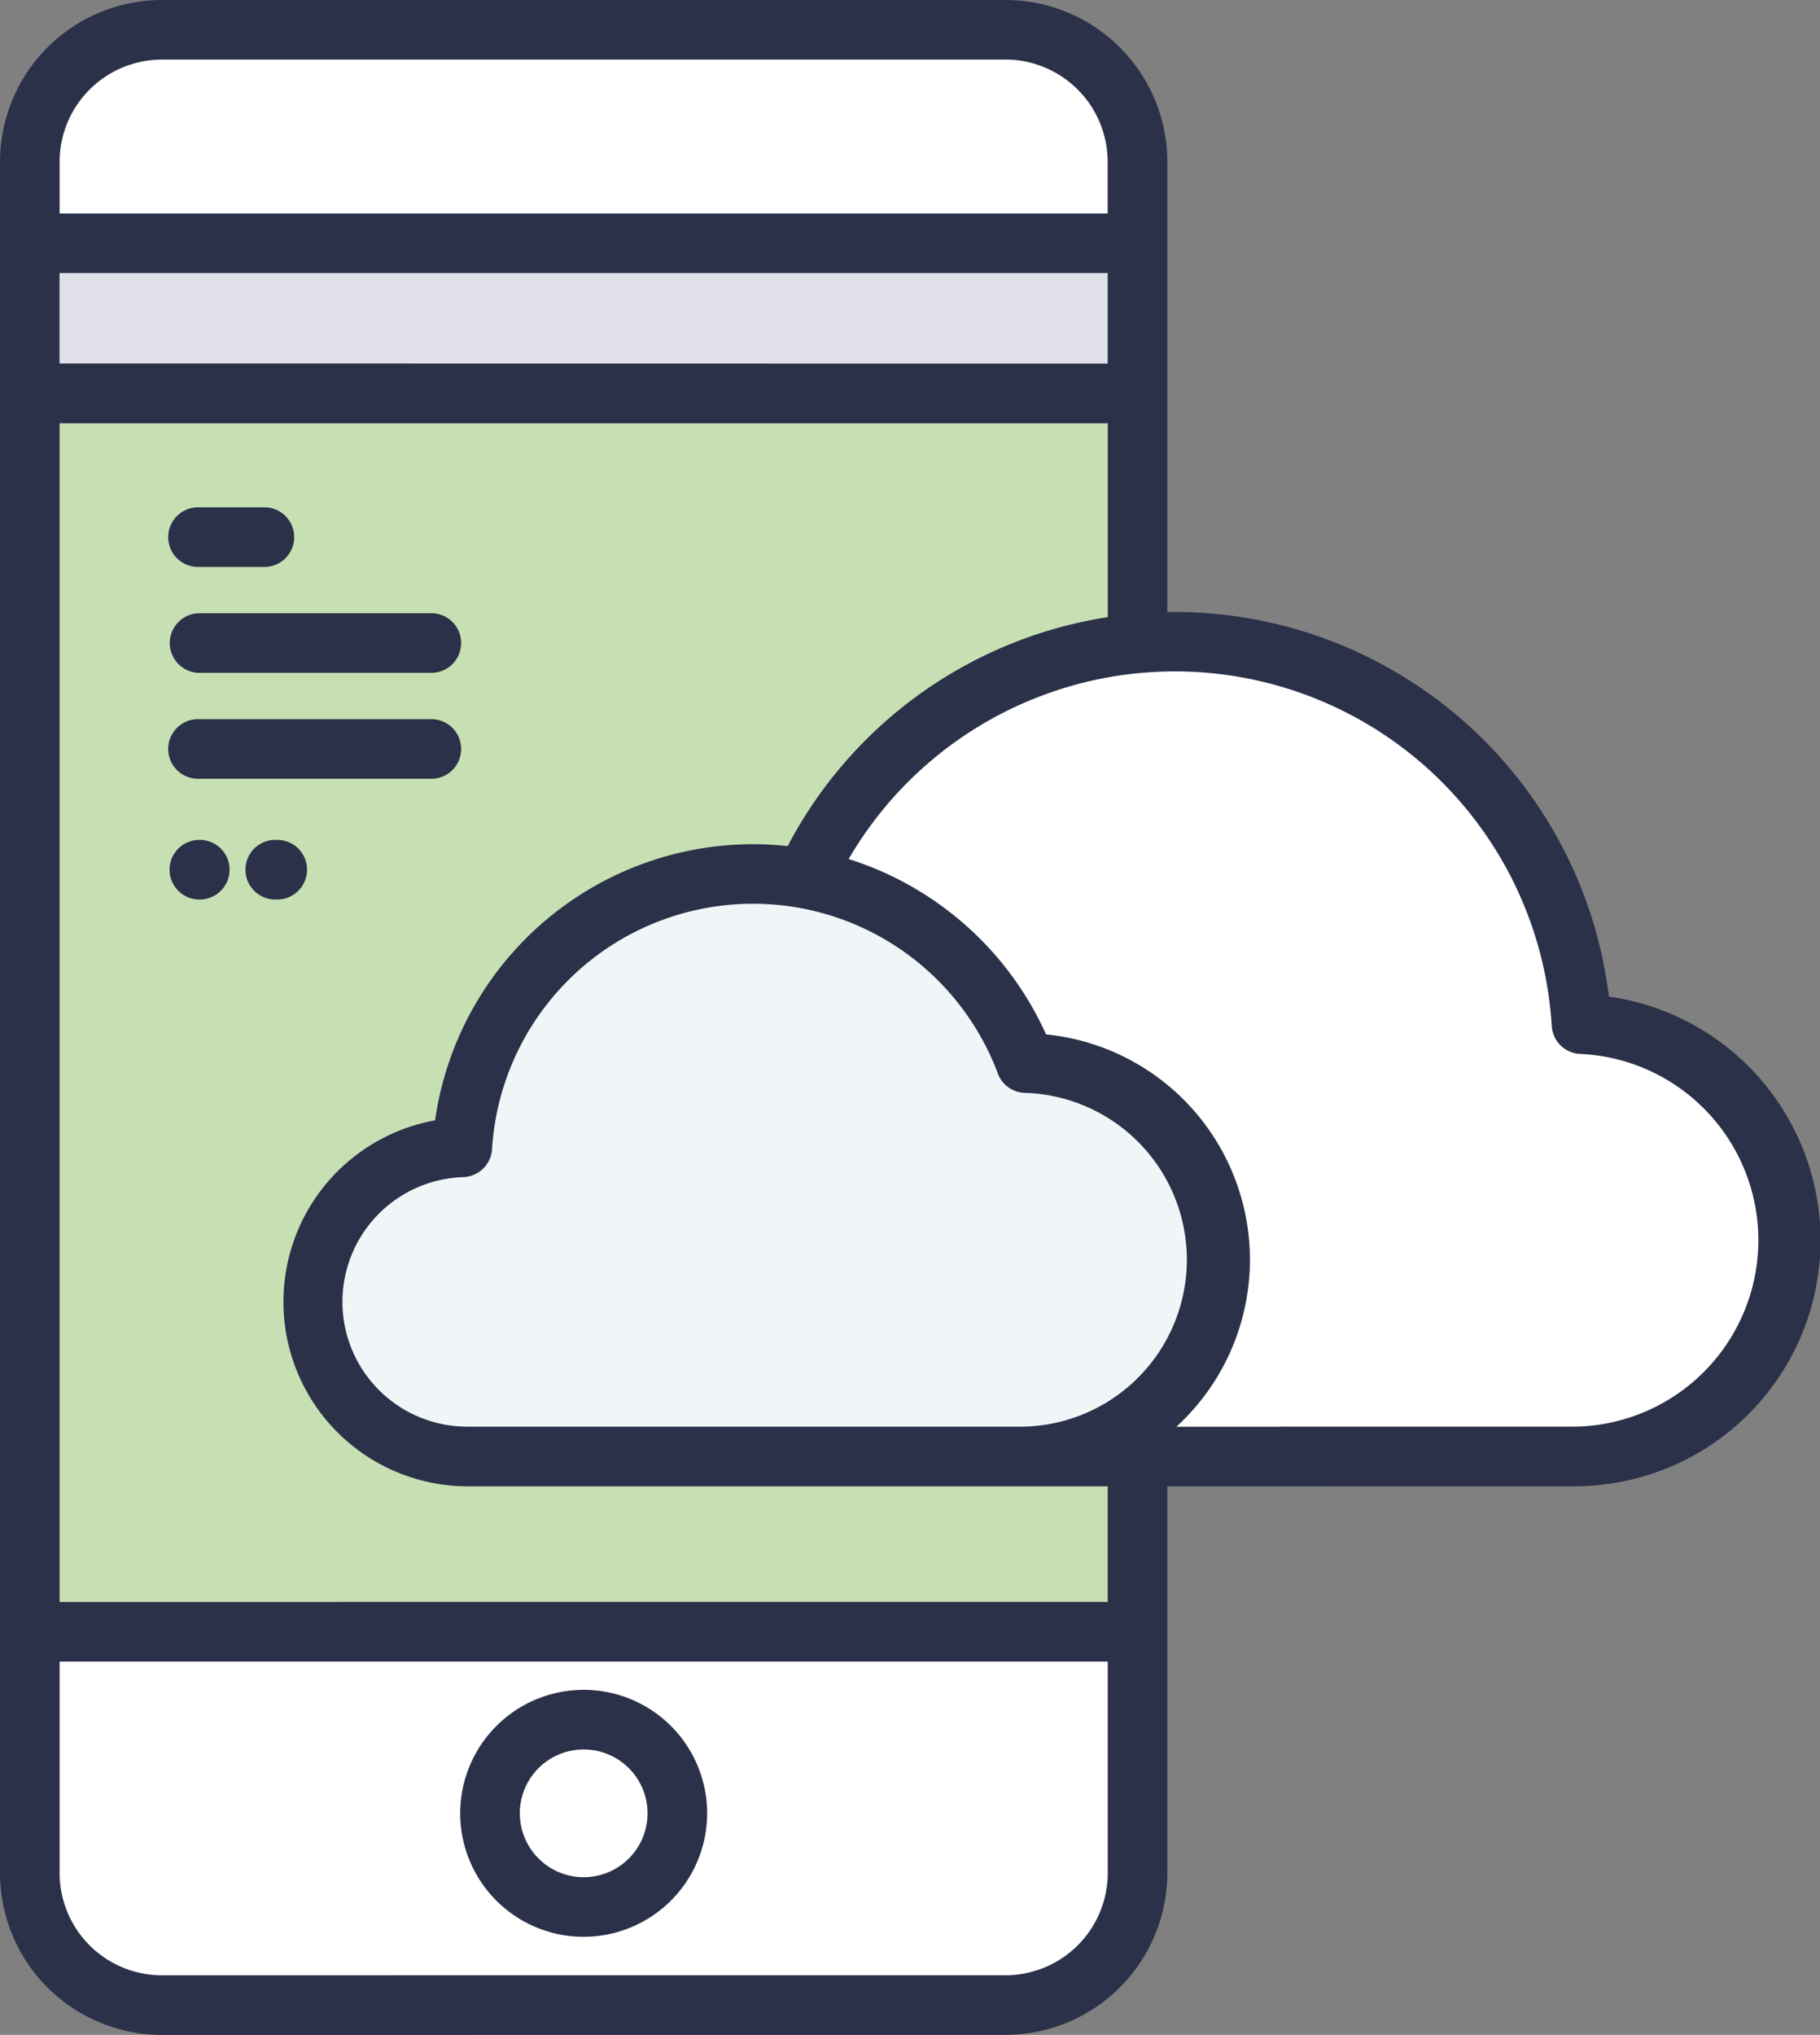
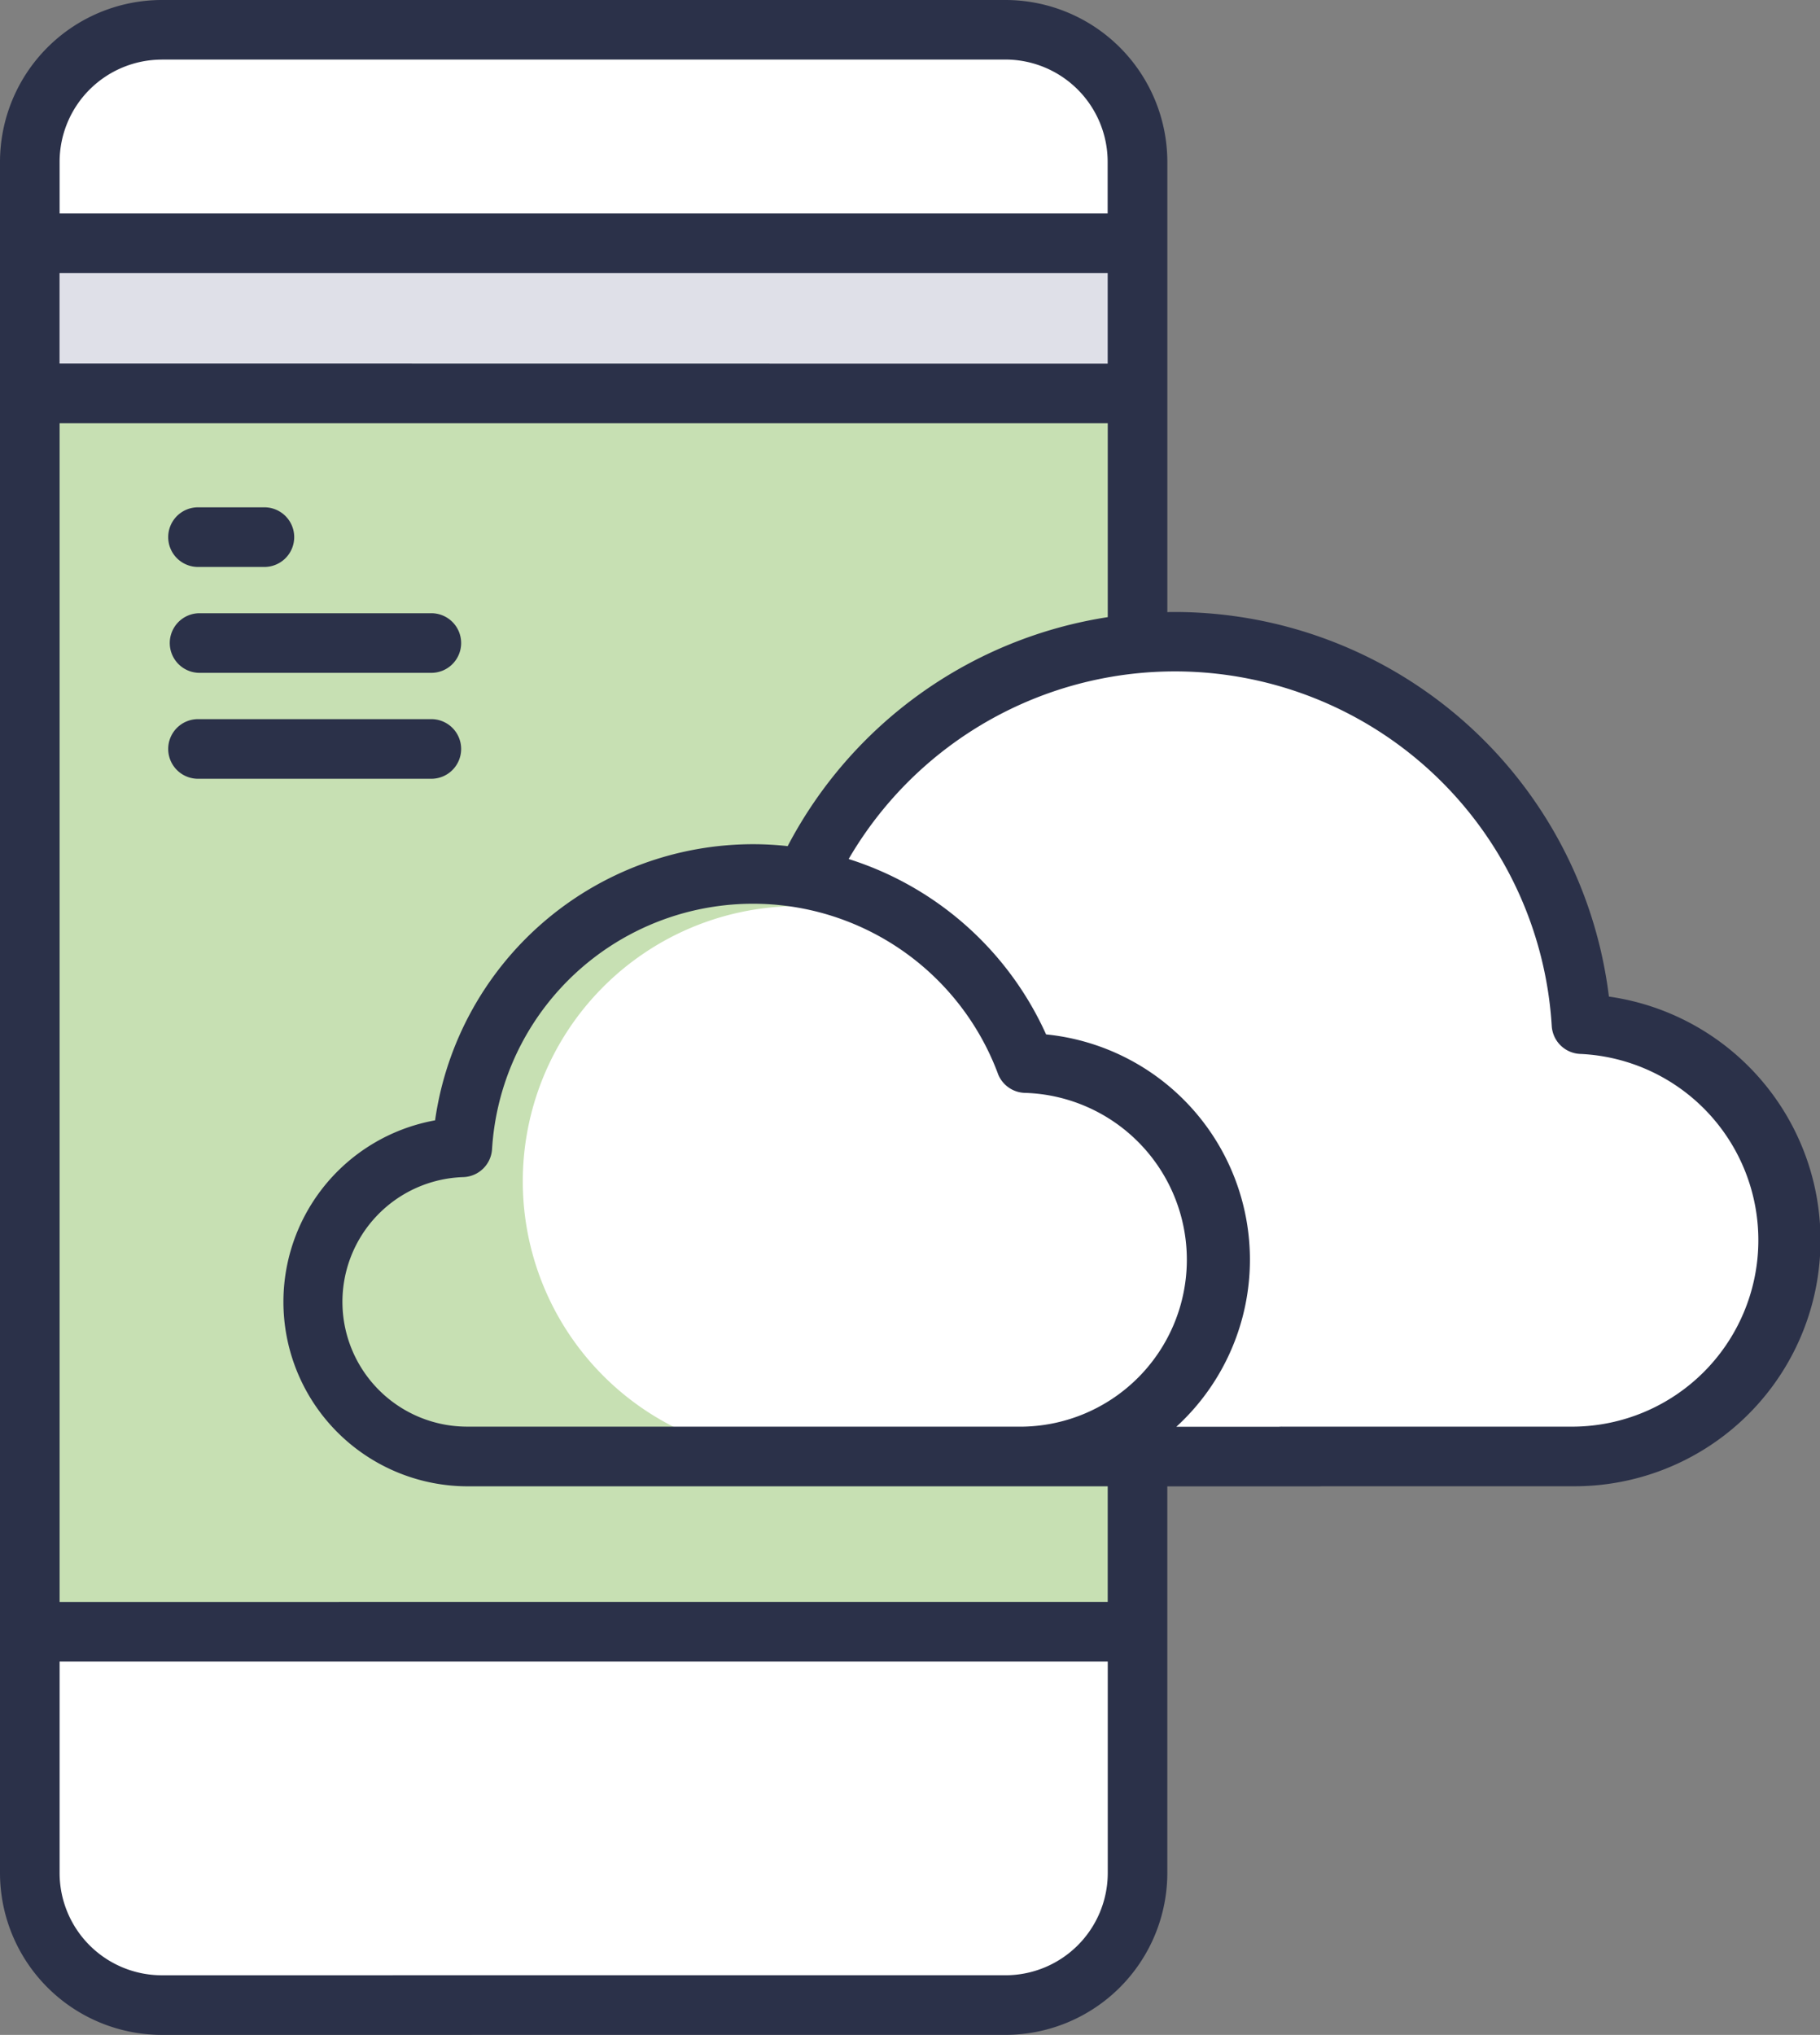
<svg xmlns="http://www.w3.org/2000/svg" id="app_1_" data-name="app (1)" width="88.035" height="98.418" viewBox="0 0 88.035 98.418">
  <rect x="0" y="0" width="88.035" height="98.418" fill="#808080" stroke="none" />
  <path id="Path_197" data-name="Path 197" d="M54.7,103.034H13.885A6.386,6.386,0,0,1,7.5,96.648V13.885A6.385,6.385,0,0,1,13.885,7.5H54.7a6.386,6.386,0,0,1,6.385,6.385V96.648A6.386,6.386,0,0,1,54.7,103.034Zm0,0" transform="translate(-6.058 -6.058)" fill="#fff" />
  <path id="Path_199" data-name="Path 199" d="M7.5,61.2h53.58v67.158H7.5Zm0,0" transform="translate(-6.061 -49.439)" fill="#c7e0b3" />
  <path id="Path_203" data-name="Path 203" d="M261.075,149.371v16.754l-5.989,5.99V155.361Zm0,0" transform="translate(-206.053 -120.659)" fill="#00fbaa" />
  <path id="Path_204" data-name="Path 204" d="M7.5,61.2h53.58v7.264H7.5Zm0,0" transform="translate(-6.061 -49.439)" fill="#dfe0e8" />
-   <path id="Path_207" data-name="Path 207" d="M132.365,437.214a4.53,4.53,0,1,1-4.531-4.531A4.53,4.53,0,0,1,132.365,437.214Zm0,0" transform="translate(-99.603 -349.512)" fill="#fff" />
  <path id="Path_208" data-name="Path 208" d="M182.515,179.96a19.706,19.706,0,0,0-38.122-5.705,13.31,13.31,0,0,0,.163,26.618H182.15a10.46,10.46,0,0,0,.365-20.913Zm0,0" transform="translate(-106.018 -130.428)" fill="#fff" />
-   <path id="Path_210" data-name="Path 210" d="M86,233.133a14.088,14.088,0,0,1,27.253-4.079,9.515,9.515,0,0,1-.116,19.03H86.264A7.478,7.478,0,0,1,86,233.133Zm0,0" transform="translate(-63.641 -177.639)" fill="#f0f5f7" />
-   <path id="Path_212" data-name="Path 212" d="M127.749,431.159a5.972,5.972,0,1,0-5.972,5.972A5.978,5.978,0,0,0,127.749,431.159Zm-9.061,0a3.089,3.089,0,1,1,3.088,3.089A3.092,3.092,0,0,1,118.688,431.159Zm0,0" transform="translate(-93.544 -343.457)" fill="#2b3149" />
  <path id="Path_213" data-name="Path 213" d="M77.824,48.2A21.169,21.169,0,0,0,56.832,29.6c-.122,0-.245,0-.367.007V7.827A7.836,7.836,0,0,0,48.637,0H7.827A7.836,7.836,0,0,0,0,7.827V46.949a1.442,1.442,0,0,0,2.883,0V20.47h50.7v9.378A21.129,21.129,0,0,0,38.1,40.923a15.24,15.24,0,0,0-1.681-.093A15.547,15.547,0,0,0,21.045,54.186a8.921,8.921,0,0,0,1.578,17.7H53.581v5.593H2.883V45.227a1.442,1.442,0,1,0-2.883,0V90.59a7.836,7.836,0,0,0,7.827,7.828H22.814a1.442,1.442,0,0,0,0-2.883H7.827A4.95,4.95,0,0,1,2.883,90.59V80.364h50.7V90.59a4.95,4.95,0,0,1-4.944,4.944H19.092a1.442,1.442,0,1,0,0,2.883H48.637a7.836,7.836,0,0,0,7.827-7.828v-18.7h7.289a1.442,1.442,0,1,0,0-2.883H56.9A10.951,10.951,0,0,0,50.6,50.029a15.631,15.631,0,0,0-9.55-8.482A18.261,18.261,0,0,1,75.059,49.62a1.441,1.441,0,0,0,1.389,1.354A9.018,9.018,0,0,1,76.133,69h-14.1a1.442,1.442,0,1,0,0,2.883h14.1A11.9,11.9,0,0,0,77.824,48.2Zm-70-45.32h40.81a4.949,4.949,0,0,1,4.944,4.944v2.5H2.883v-2.5A4.949,4.949,0,0,1,7.827,2.883Zm-4.944,14.7V13.206h50.7v4.381ZM48.266,51.922a1.441,1.441,0,0,0,1.332.936A8.074,8.074,0,0,1,49.5,69H22.623a6.036,6.036,0,0,1-.212-12.069,1.442,1.442,0,0,0,1.39-1.354,12.647,12.647,0,0,1,24.465-3.66Zm0,0" fill="#2b3149" />
  <path id="Path_216" data-name="Path 216" d="M43.965,130.528H47.1a1.442,1.442,0,1,0,0-2.883H43.965a1.442,1.442,0,1,0,0,2.883Zm0,0" transform="translate(-34.349 -103.108)" fill="#2b3149" />
  <path id="Path_217" data-name="Path 217" d="M43.965,157.176h11.21a1.442,1.442,0,1,0,0-2.883H43.965a1.442,1.442,0,0,0,0,2.883Zm0,0" transform="translate(-34.349 -124.634)" fill="#2b3149" />
  <path id="Path_218" data-name="Path 218" d="M43.965,178.528h11.21a1.442,1.442,0,1,0,0-2.883H43.965a1.442,1.442,0,1,0,0,2.883Zm0,0" transform="translate(-34.349 -140.863)" fill="#2b3149" />
-   <path id="Path_219" data-name="Path 219" d="M43.91,214.208h.02a1.442,1.442,0,1,0,0-2.883h-.02a1.442,1.442,0,0,0,0,2.883Zm0,0" transform="translate(-34.305 -170.703)" fill="#2b3149" />
-   <path id="Path_220" data-name="Path 220" d="M63.4,211.324a1.442,1.442,0,1,0,0,2.883h.02a1.442,1.442,0,1,0,0-2.883Zm0,0" transform="translate(-50.048 -170.703)" fill="#2b3149" />
</svg>